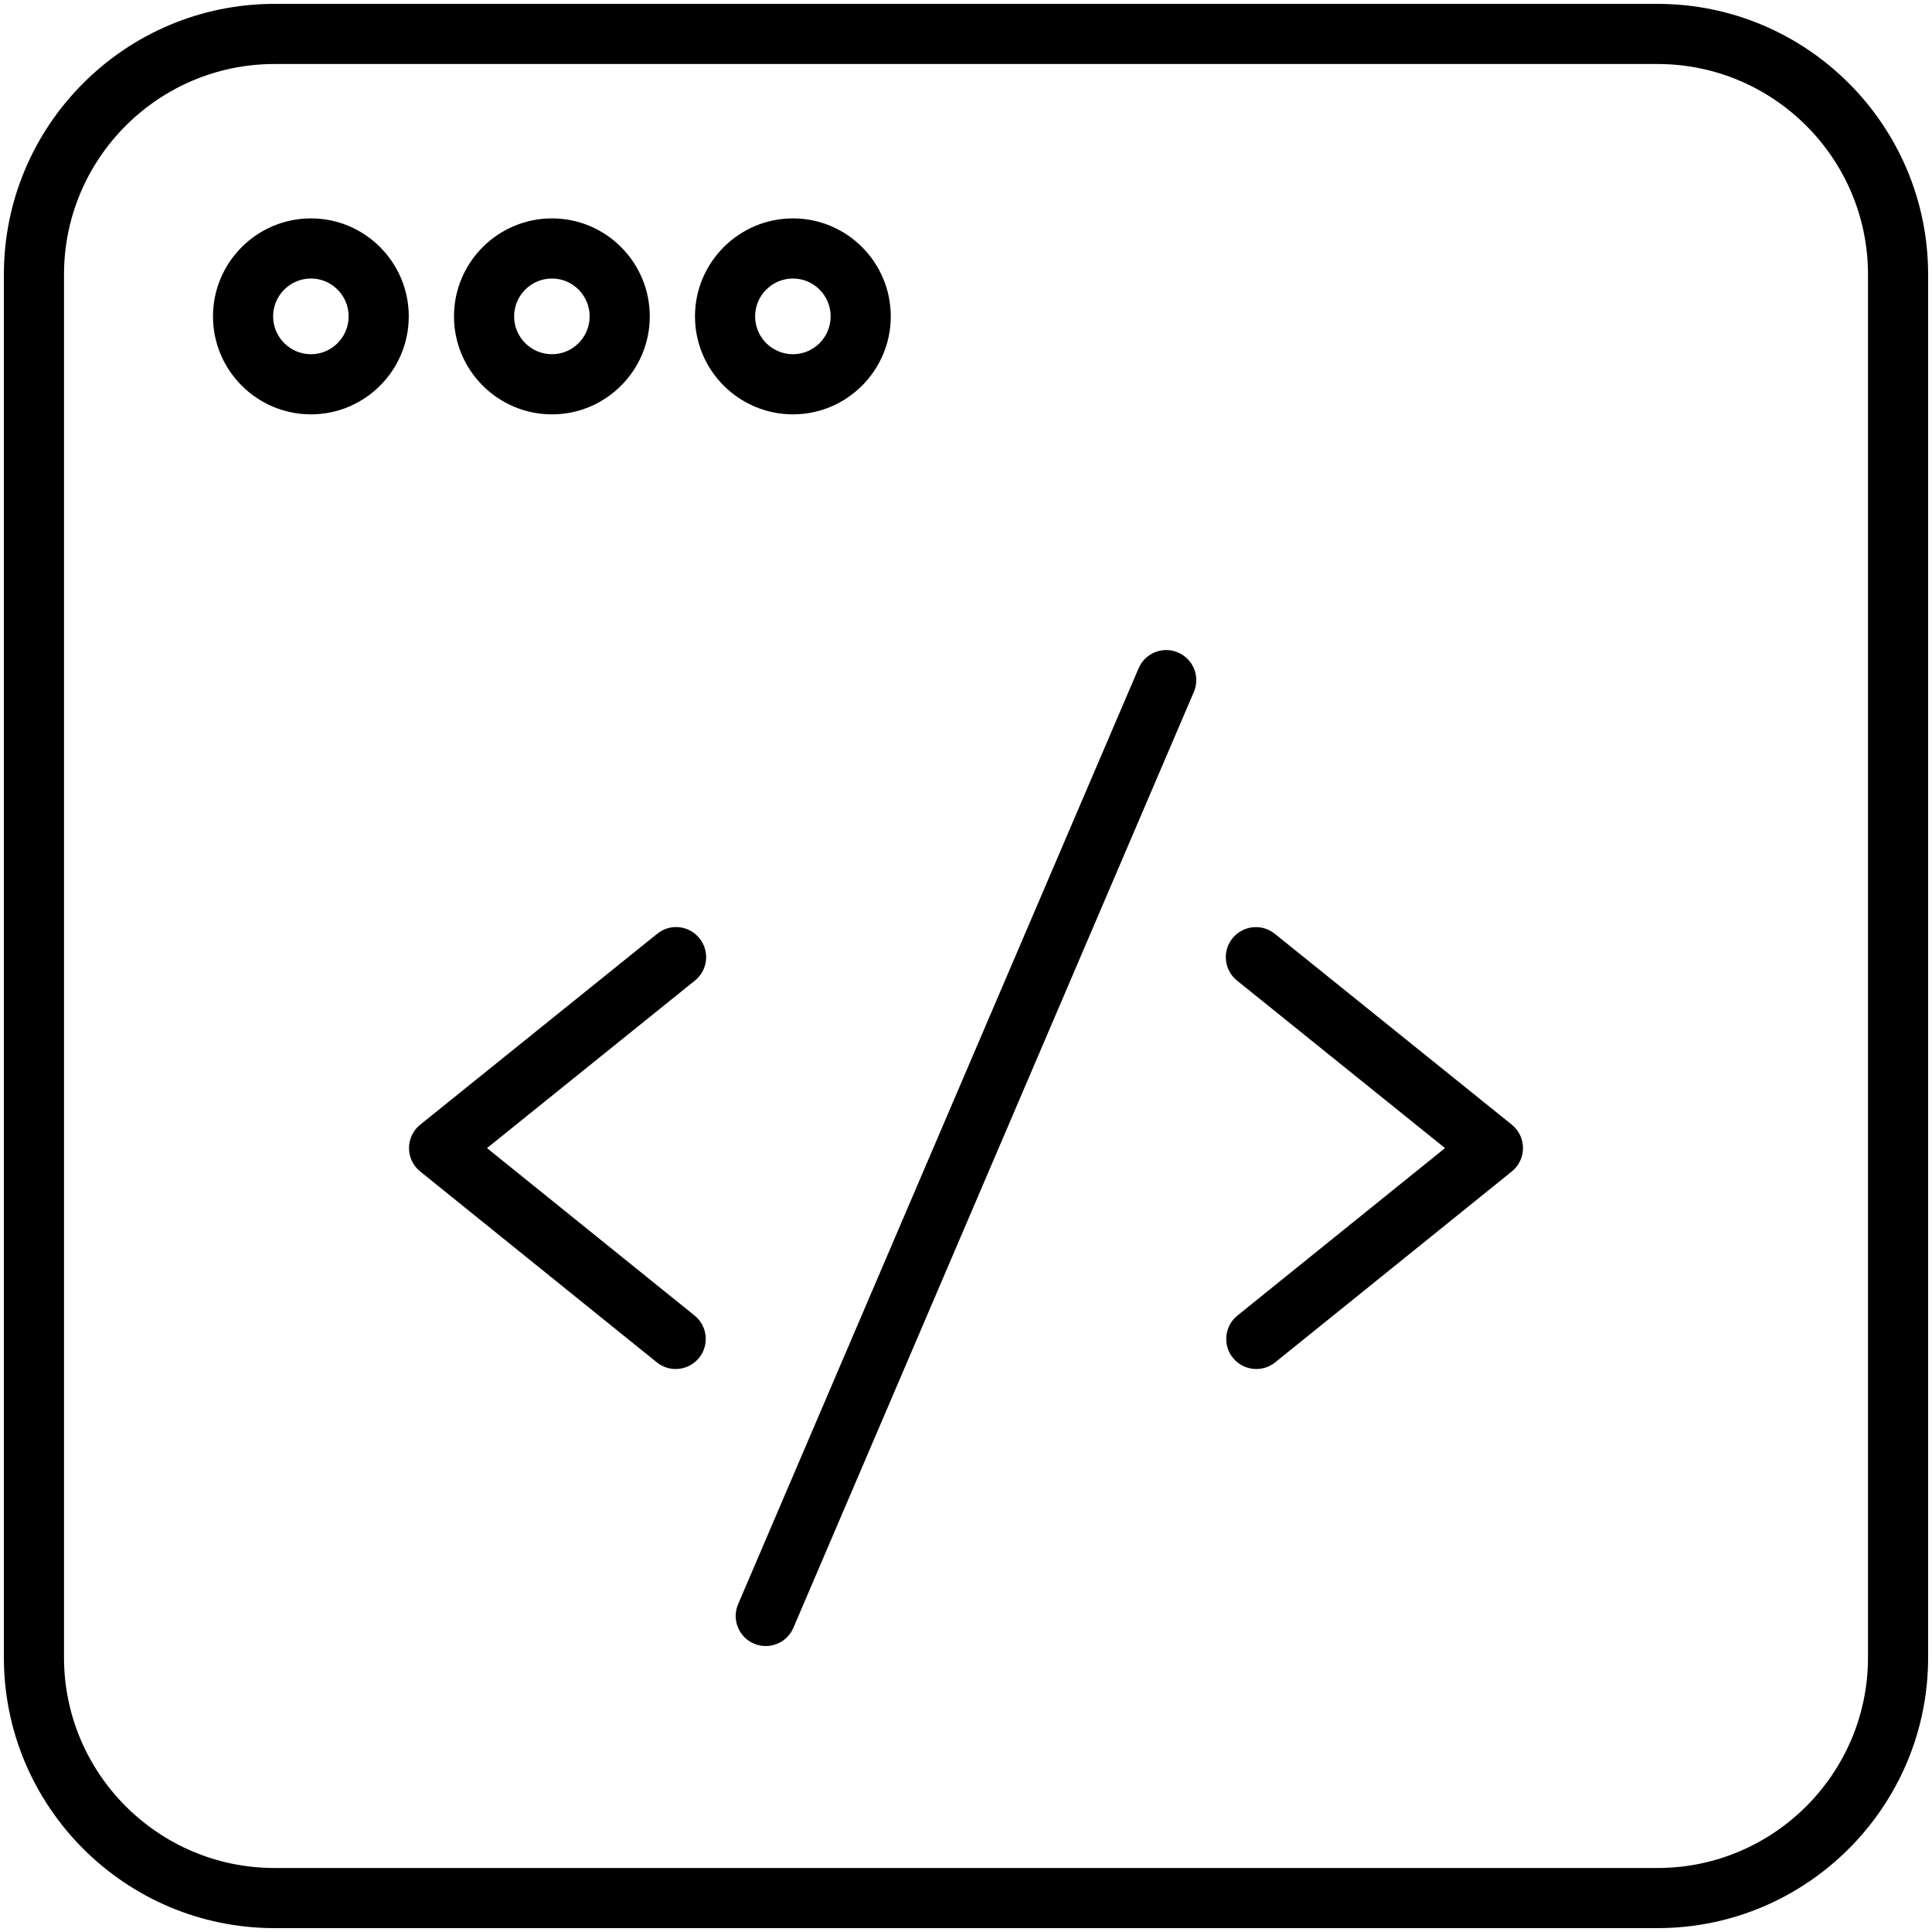
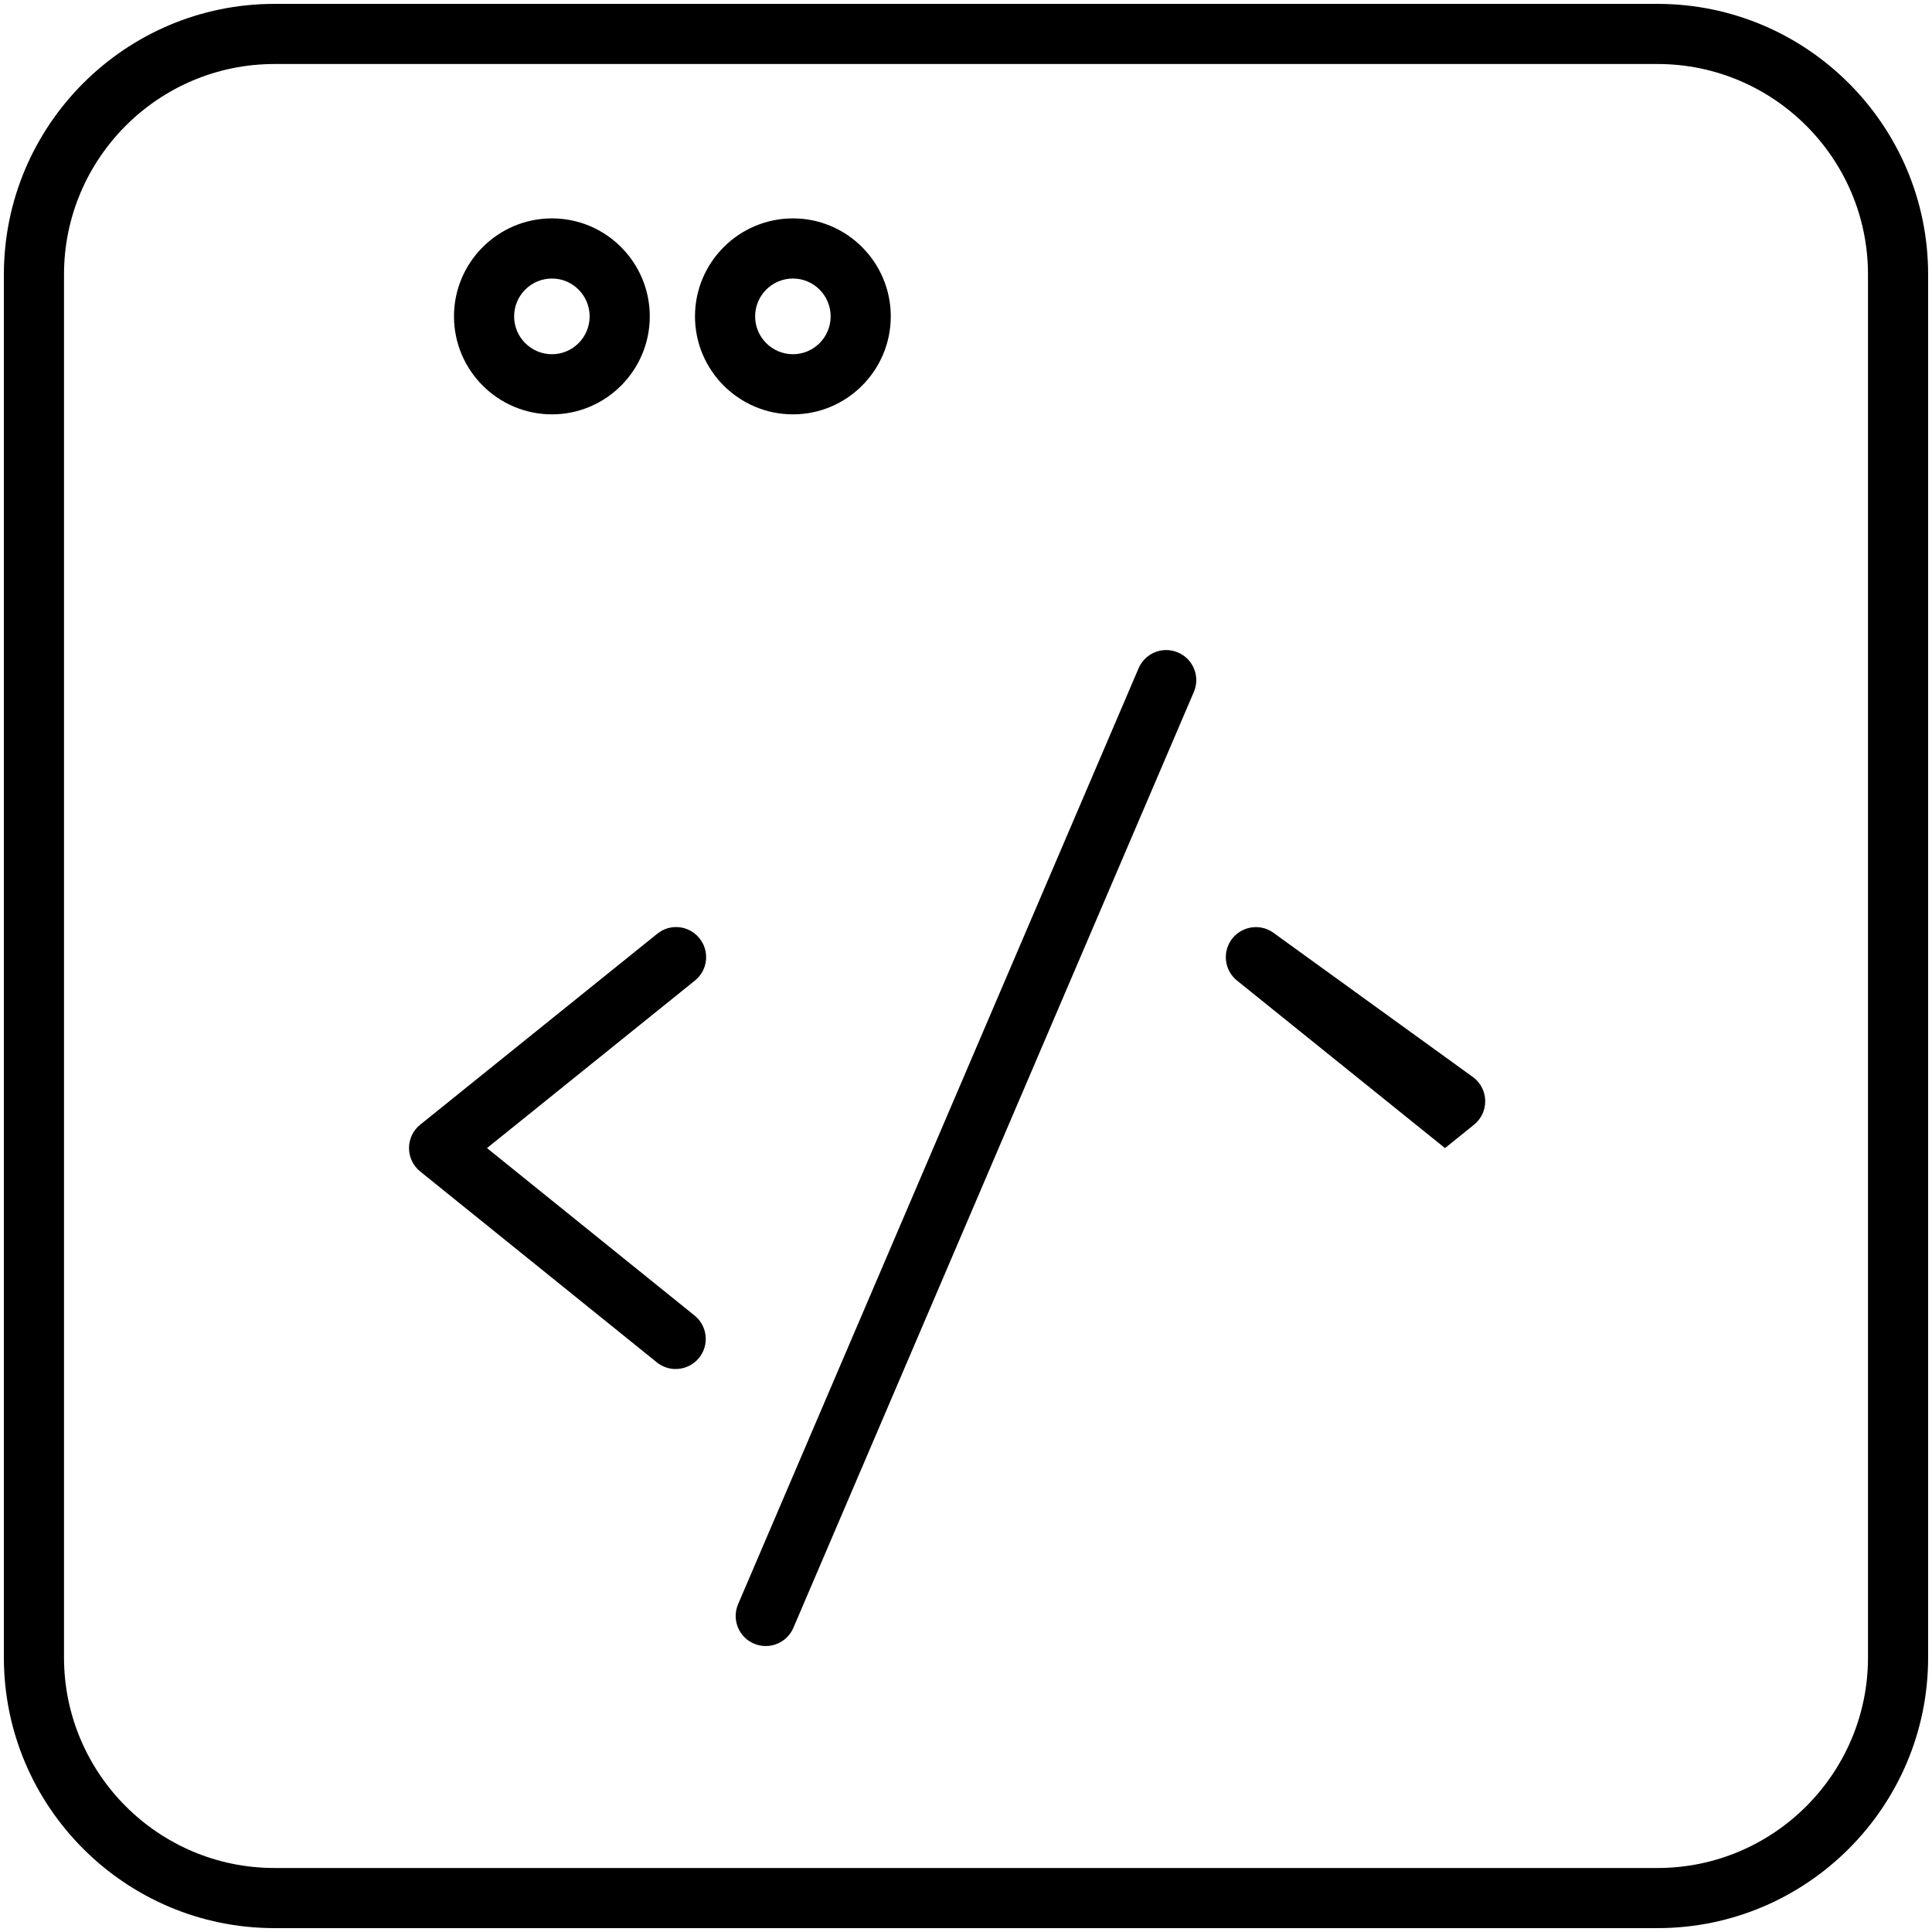
<svg xmlns="http://www.w3.org/2000/svg" enable-background="new 0 0 512 512" height="512" viewBox="0 0 512 512" width="512">
  <g id="_x31_9_Code_Optimization">
    <g>
      <path d="m439.262 1.027h-366.524c-39.544 0-71.711 32.167-71.711 71.711v366.523c0 39.544 32.167 71.711 71.711 71.711h366.523c39.544 0 71.711-32.167 71.711-71.711v-366.523c.001-39.543-32.167-71.711-71.71-71.711zm55.775 438.235c0 30.751-25.024 55.775-55.775 55.775h-366.524c-30.751 0-55.775-25.024-55.775-55.775v-366.524c0-30.751 25.024-55.775 55.775-55.775h366.523c30.751 0 55.775 25.024 55.775 55.775v366.524z" />
-       <path d="m82.41 57.876c-14.317 0-25.966 11.648-25.966 25.966s11.648 25.966 25.966 25.966c14.294 0 25.919-11.648 25.919-25.966s-11.625-25.966-25.919-25.966zm0 35.996c-5.532 0-10.03-4.498-10.03-10.03s4.498-10.03 10.03-10.03c5.501 0 9.983 4.498 9.983 10.03.001 5.532-4.481 10.03-9.983 10.03z" />
      <path d="m146.278 109.808c14.294 0 25.919-11.648 25.919-25.966s-11.625-25.966-25.919-25.966c-14.317 0-25.966 11.648-25.966 25.966s11.649 25.966 25.966 25.966zm0-35.996c5.501 0 9.983 4.498 9.983 10.03s-4.482 10.03-9.983 10.03c-5.532 0-10.03-4.498-10.03-10.03s4.498-10.03 10.03-10.03z" />
      <path d="m236.065 83.842c0-14.317-11.625-25.966-25.919-25.966-14.317 0-25.966 11.648-25.966 25.966s11.648 25.966 25.966 25.966c14.294 0 25.919-11.649 25.919-25.966zm-35.949 0c0-5.532 4.498-10.03 10.03-10.03 5.501 0 9.983 4.498 9.983 10.03s-4.482 10.03-9.983 10.03c-5.533 0-10.03-4.498-10.03-10.03z" />
      <path d="m185.37 248.662c-2.755-3.439-7.766-3.992-11.197-1.206l-62.809 50.593c-1.883 1.51-2.972 3.789-2.972 6.202 0 2.404 1.089 4.692 2.965 6.202l62.708 50.585c1.471 1.191 3.245 1.766 4.995 1.766 2.327 0 4.638-1.012 6.209-2.965 2.762-3.424 2.225-8.443-1.198-11.205l-55.013-44.376 55.106-44.399c3.432-2.754 3.969-7.773 1.206-11.197z" />
-       <path d="m337.819 247.449c-3.431-2.755-8.435-2.202-11.205 1.214-2.755 3.424-2.218 8.443 1.214 11.205l55.114 44.391-55.013 44.376c-3.424 2.762-3.961 7.781-1.198 11.205 2.766 3.437 7.805 3.95 11.205 1.198l62.708-50.585c1.875-1.51 2.965-3.797 2.965-6.202 0-2.412-1.089-4.692-2.972-6.209z" />
+       <path d="m337.819 247.449c-3.431-2.755-8.435-2.202-11.205 1.214-2.755 3.424-2.218 8.443 1.214 11.205l55.114 44.391-55.013 44.376l62.708-50.585c1.875-1.51 2.965-3.797 2.965-6.202 0-2.412-1.089-4.692-2.972-6.209z" />
      <path d="m312.195 172.921c-4.054-1.743-8.723.14-10.458 4.186l-106.127 248.009c-1.735 4.046.14 8.73 4.186 10.458 3.988 1.722 8.711-.104 10.458-4.186l106.127-248.009c1.736-4.047-.139-8.731-4.186-10.458z" />
    </g>
  </g>
</svg>